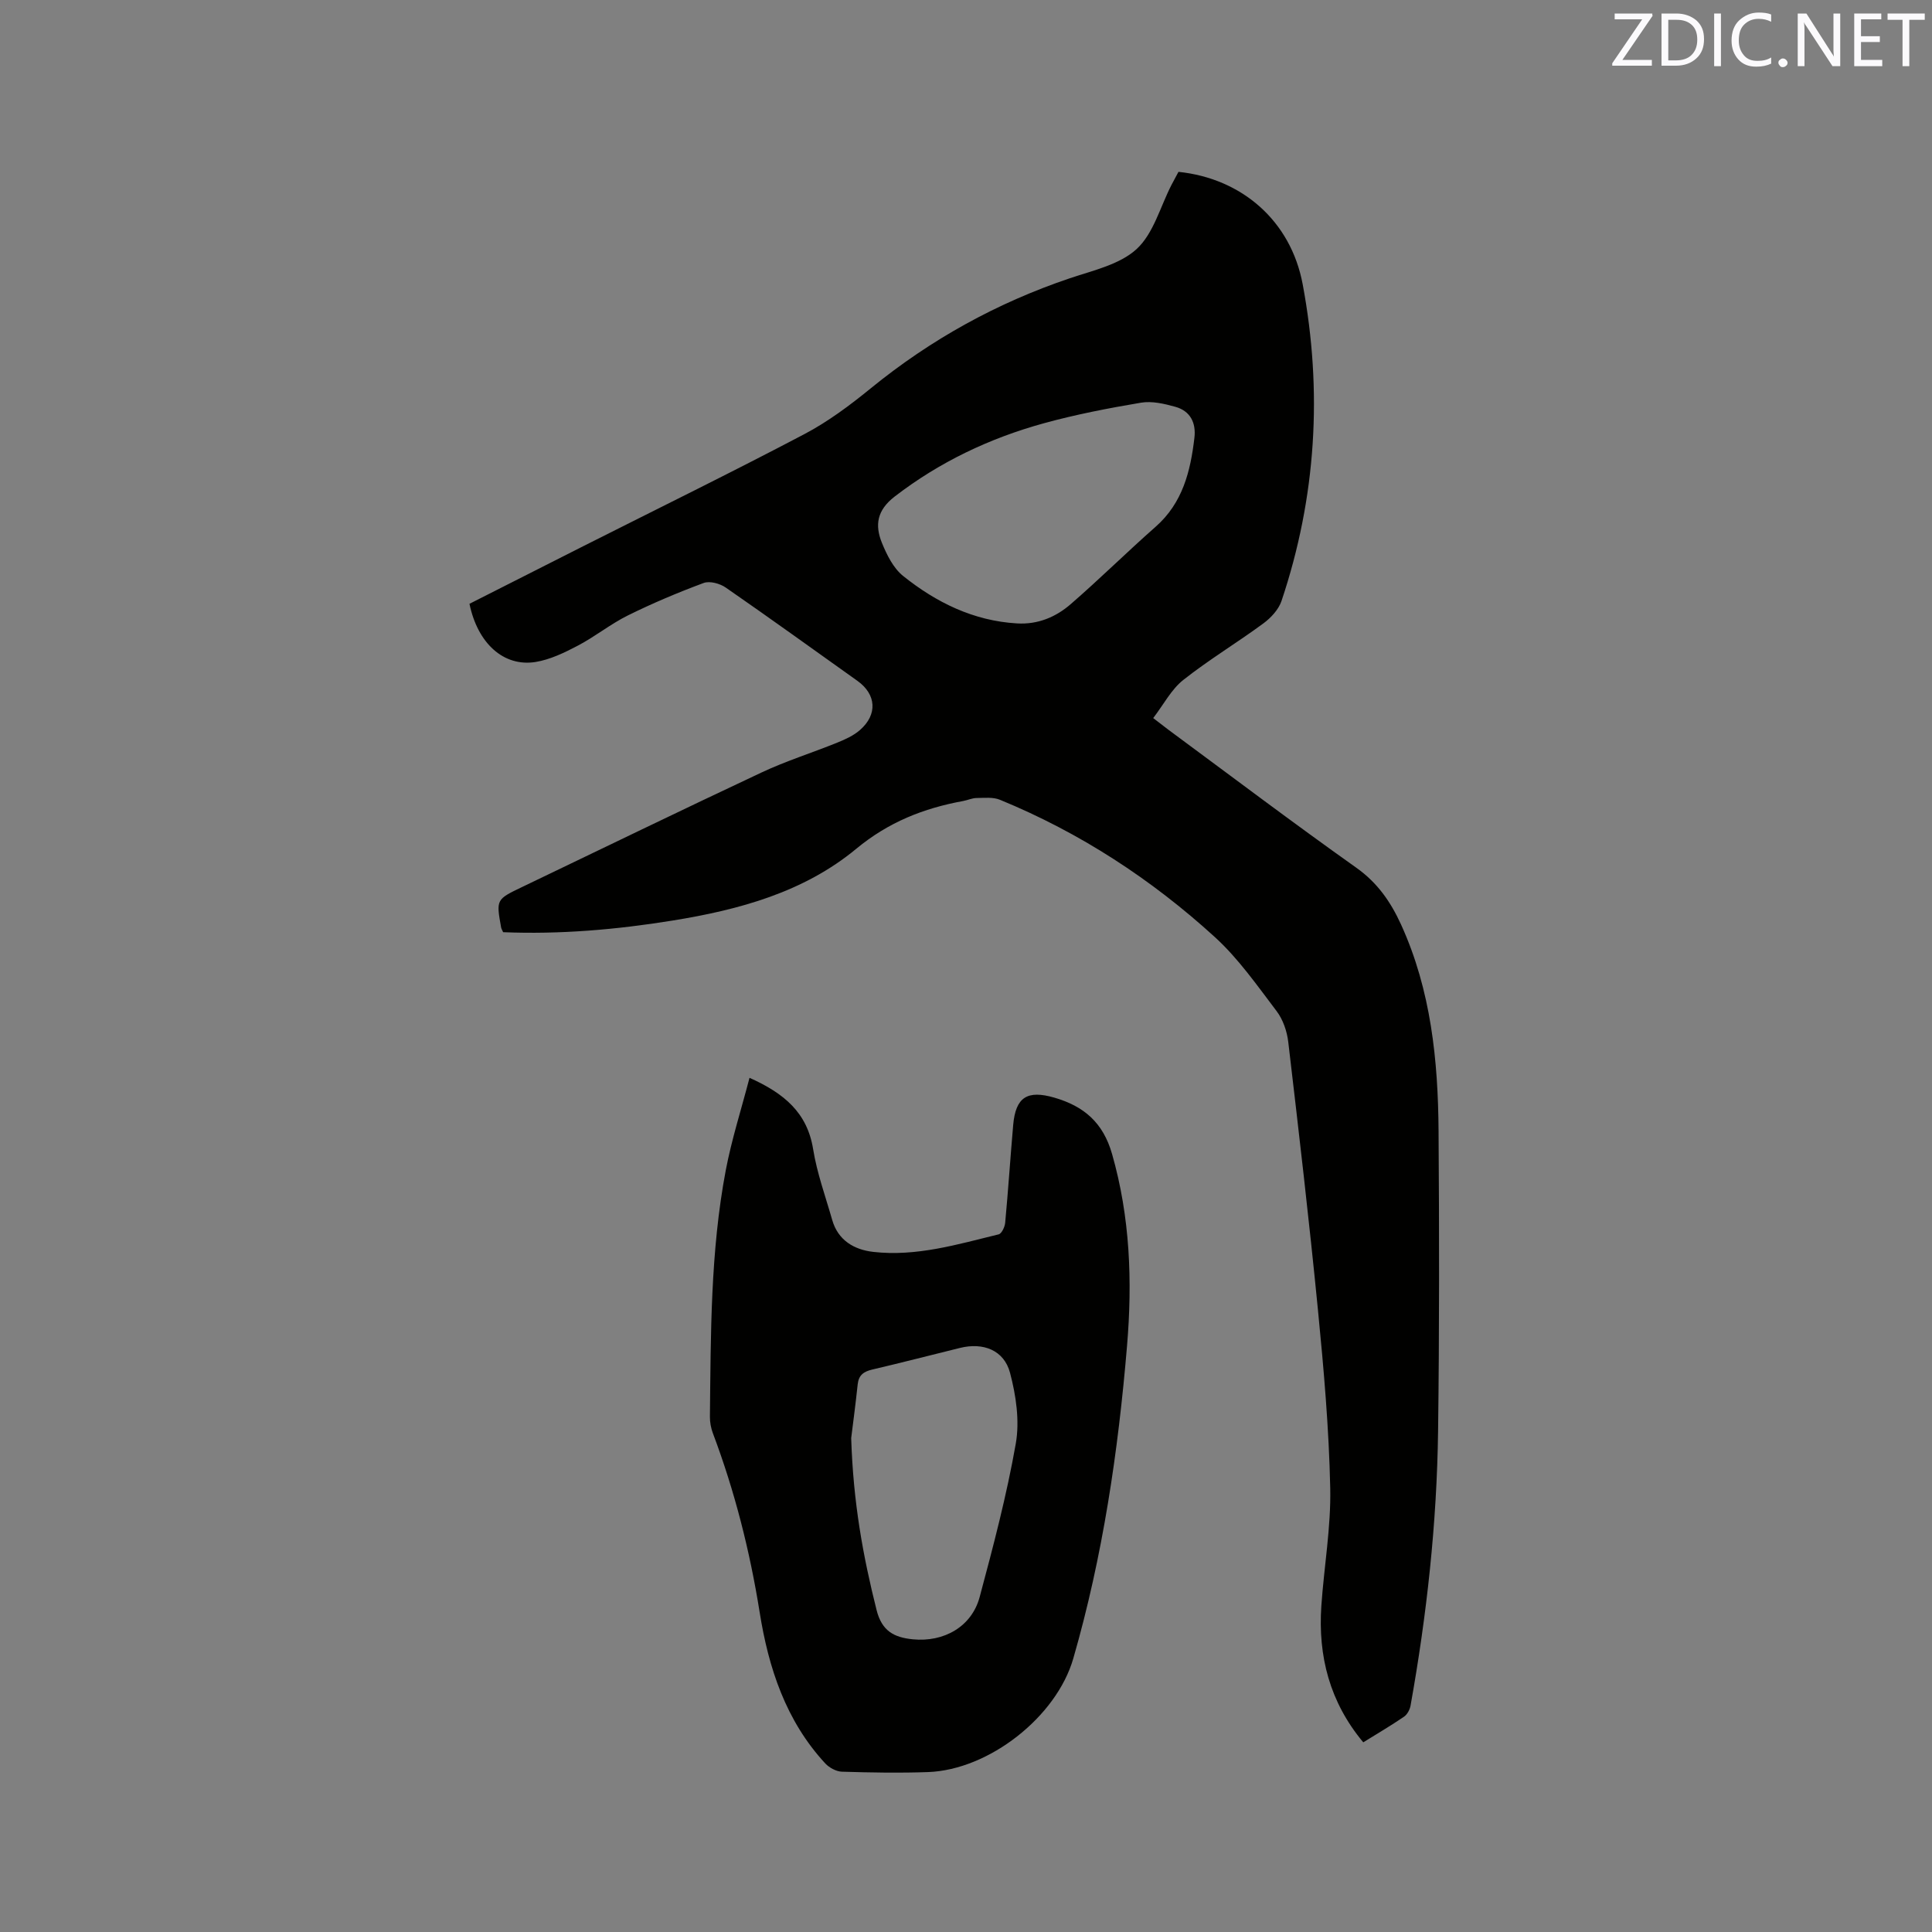
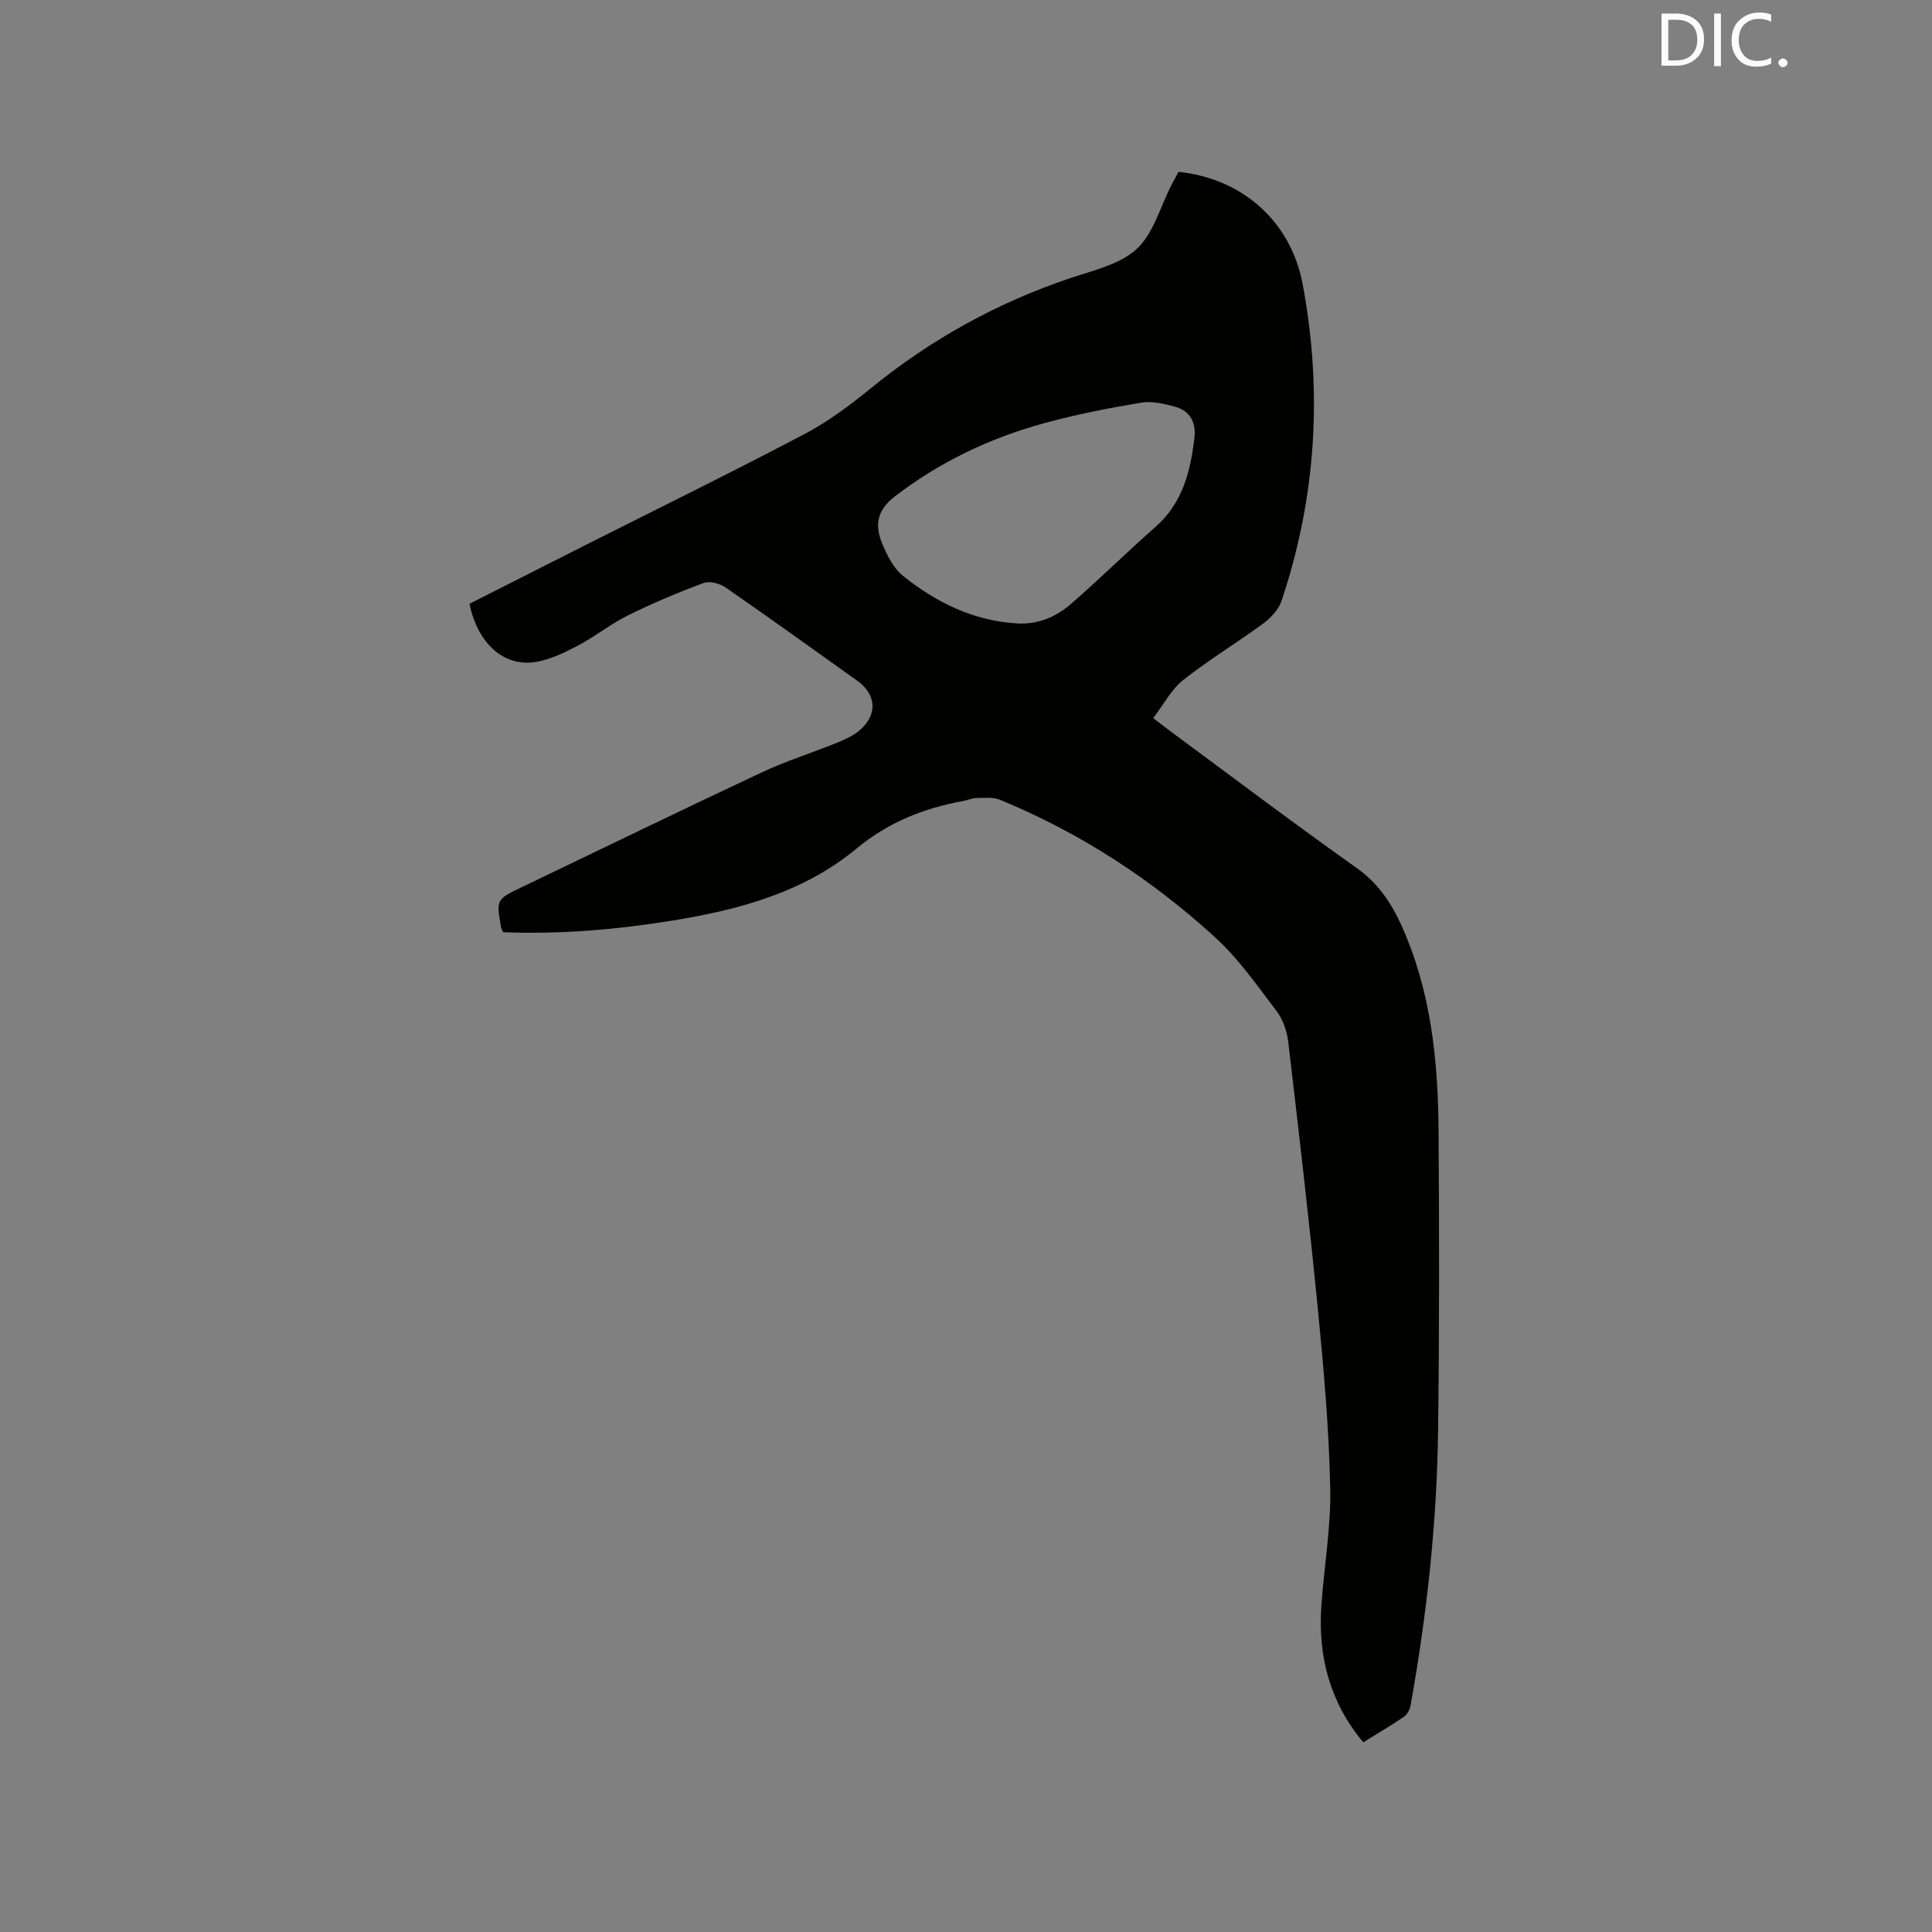
<svg xmlns="http://www.w3.org/2000/svg" enable-background="new 0 0 400 400" viewBox="0 0 400 400">
  <rect x="0" y="0" width="400" height="400" fill="#808080" stroke="none" />
  <path d="m97.2 125.01c7.85-3.97 15.76-7.99 23.68-11.99 15.22-7.68 30.53-15.18 45.62-23.12 4.93-2.59 9.5-6.01 13.84-9.55 12.37-10.07 26.05-17.64 41.16-22.74 4.8-1.62 10.32-2.83 13.83-6.05 3.5-3.23 4.89-8.75 7.21-13.27.48-.93.99-1.84 1.45-2.71 13.09 1.35 23.26 10.12 25.72 23.29 4.14 22.15 2.81 44.09-4.38 65.53-.6 1.8-2.21 3.53-3.79 4.69-5.45 4.01-11.28 7.51-16.57 11.7-2.47 1.96-4.04 5.05-6.21 7.88 1.32 1.01 2.2 1.71 3.11 2.39 12.96 9.57 25.82 19.29 38.96 28.61 4.38 3.11 7.11 7.08 9.24 11.74 6.21 13.62 7.67 28.13 7.77 42.82.14 20.67.17 41.35-.1 62.02-.25 19.11-2.33 38.07-5.7 56.88-.15.84-.69 1.84-1.36 2.3-2.7 1.84-5.52 3.5-8.43 5.3-6.95-8.32-9.39-17.83-8.68-28.25.56-8.14 2.01-16.28 1.84-24.39-.26-12.27-1.33-24.53-2.53-36.75-1.82-18.56-3.98-37.09-6.16-55.61-.26-2.22-1.09-4.65-2.42-6.4-4.02-5.29-7.9-10.87-12.77-15.31-13.15-12-27.96-21.64-44.49-28.43-1.43-.59-3.22-.39-4.85-.37-.93.01-1.85.45-2.78.62-8.18 1.5-15.45 4.36-22.13 9.89-10.87 9-24.27 12.64-38.03 14.86-11.63 1.88-23.3 2.89-35.08 2.41-.19-.43-.37-.7-.42-.99-1.04-5.79-1.03-5.79 4.38-8.38 16.52-7.92 32.99-15.93 49.57-23.71 5.07-2.38 10.45-4.06 15.65-6.17 1.65-.67 3.36-1.44 4.68-2.59 3.71-3.23 3.41-7.41-.53-10.21-9.07-6.46-18.09-12.97-27.24-19.3-1.21-.84-3.32-1.42-4.58-.95-5.33 1.98-10.59 4.2-15.69 6.72-3.59 1.78-6.77 4.37-10.33 6.24-2.78 1.46-5.76 2.91-8.8 3.4-6.6 1.04-11.98-3.88-13.66-12.05zm113.35 4.06c4.31.26 8.05-1.31 11.13-3.99 5.99-5.19 11.63-10.78 17.58-16.02 5.6-4.93 7.22-11.48 8.03-18.42.37-3.11-.86-5.55-3.93-6.41-2.29-.64-4.85-1.24-7.12-.86-6.77 1.14-13.54 2.45-20.15 4.27-11.2 3.09-21.54 7.99-30.85 15.16-3.7 2.85-4.13 5.93-2.65 9.59 1.01 2.48 2.36 5.22 4.37 6.84 6.87 5.51 14.6 9.31 23.59 9.84z" fill="#010100" />
-   <path d="m155.18 223.15c7.19 3.22 11.95 7.22 13.17 14.77.8 4.97 2.56 9.79 3.95 14.66 1.21 4.24 4.57 6.16 8.49 6.61 8.92 1.02 17.44-1.55 25.97-3.63.62-.15 1.27-1.53 1.35-2.38.63-6.75 1.07-13.52 1.66-20.27.51-5.78 2.93-7.28 8.54-5.65 6.09 1.77 10.07 5.14 11.93 11.66 3.75 13.1 4.22 26.4 3.1 39.73-1.83 21.87-5.02 43.57-11.13 64.73-3.48 12.07-17.45 23.06-30.09 23.51-5.93.21-11.88.1-17.81-.08-1.17-.04-2.6-.81-3.43-1.69-8.18-8.83-11.77-19.8-13.6-31.31-2.03-12.71-5.16-25.06-9.69-37.09-.4-1.06-.62-2.26-.61-3.4.19-17.07.09-34.17 3.28-51.02 1.2-6.32 3.18-12.48 4.92-19.15zm21.05 74.59c.42 13.47 2.48 24.55 5.25 35.58 1.09 4.36 3.6 5.69 7.5 6.08 6.43.64 12.2-2.6 13.85-8.76 2.82-10.51 5.6-21.07 7.48-31.77.82-4.69.05-9.94-1.19-14.63-1.24-4.72-5.57-6.35-10.35-5.17-6.06 1.49-12.1 3.06-18.18 4.48-1.75.41-2.8 1.13-3.01 3.03-.47 4.41-1.06 8.81-1.35 11.16z" fill="#010100" />
  <g fill="#fbfafc">
-     <path d="m342.2 3.2-6.3 9.2h6.1v1.2h-8.2v-.5l6.2-9.1h-5.7v-1.2h7.8v.4z" />
    <path d="m344 13.7v-10.9h3.1c1.6 0 3 .5 4.1 1.4 1.1 1 1.6 2.2 1.6 3.9s-.5 3-1.6 4-2.5 1.5-4.2 1.5h-3zm1.4-9.6v8.4h1.6c1.4 0 2.5-.4 3.2-1.1.8-.8 1.2-1.8 1.2-3.2s-.4-2.4-1.2-3.1-1.8-1-3.1-1z" />
    <path d="m356.3 2.8v10.9h-1.4v-10.9z" />
    <path d="m366.6 13.2c-.8.4-1.8.6-3 .6-1.6 0-2.8-.5-3.7-1.5s-1.4-2.3-1.4-3.9c0-1.7.5-3.2 1.6-4.2s2.4-1.6 4-1.6c1 0 1.9.1 2.6.4v1.5c-.8-.4-1.6-.6-2.6-.6-1.2 0-2.2.4-3 1.2s-1.1 1.9-1.1 3.3c0 1.3.4 2.3 1.1 3.1s1.6 1.1 2.8 1.1c1.1 0 2-.2 2.8-.7v1.3z" />
    <path d="m368.2 13c0-.3.1-.5.3-.6.2-.2.4-.3.6-.3.3 0 .5.1.7.3s.3.4.3.6-.1.5-.3.6c-.2.2-.4.3-.7.3s-.5-.1-.6-.3c-.2-.2-.3-.4-.3-.6z" />
-     <path d="m381.1 13.7h-1.7l-5.5-8.4c-.2-.2-.3-.5-.4-.7 0 .2.1.8.1 1.5v7.6h-1.4v-10.9h1.8l5.3 8.3c.3.4.4.6.4.8 0-.3-.1-.8-.1-1.6v-7.5h1.4v10.9z" />
-     <path d="m389.7 13.7h-5.8v-10.9h5.6v1.2h-4.2v3.5h3.9v1.2h-3.9v3.7h4.4z" />
-     <path d="m398.4 4.1h-3.1v9.6h-1.4v-9.6h-3.1v-1.3h7.7v1.3z" />
  </g>
</svg>